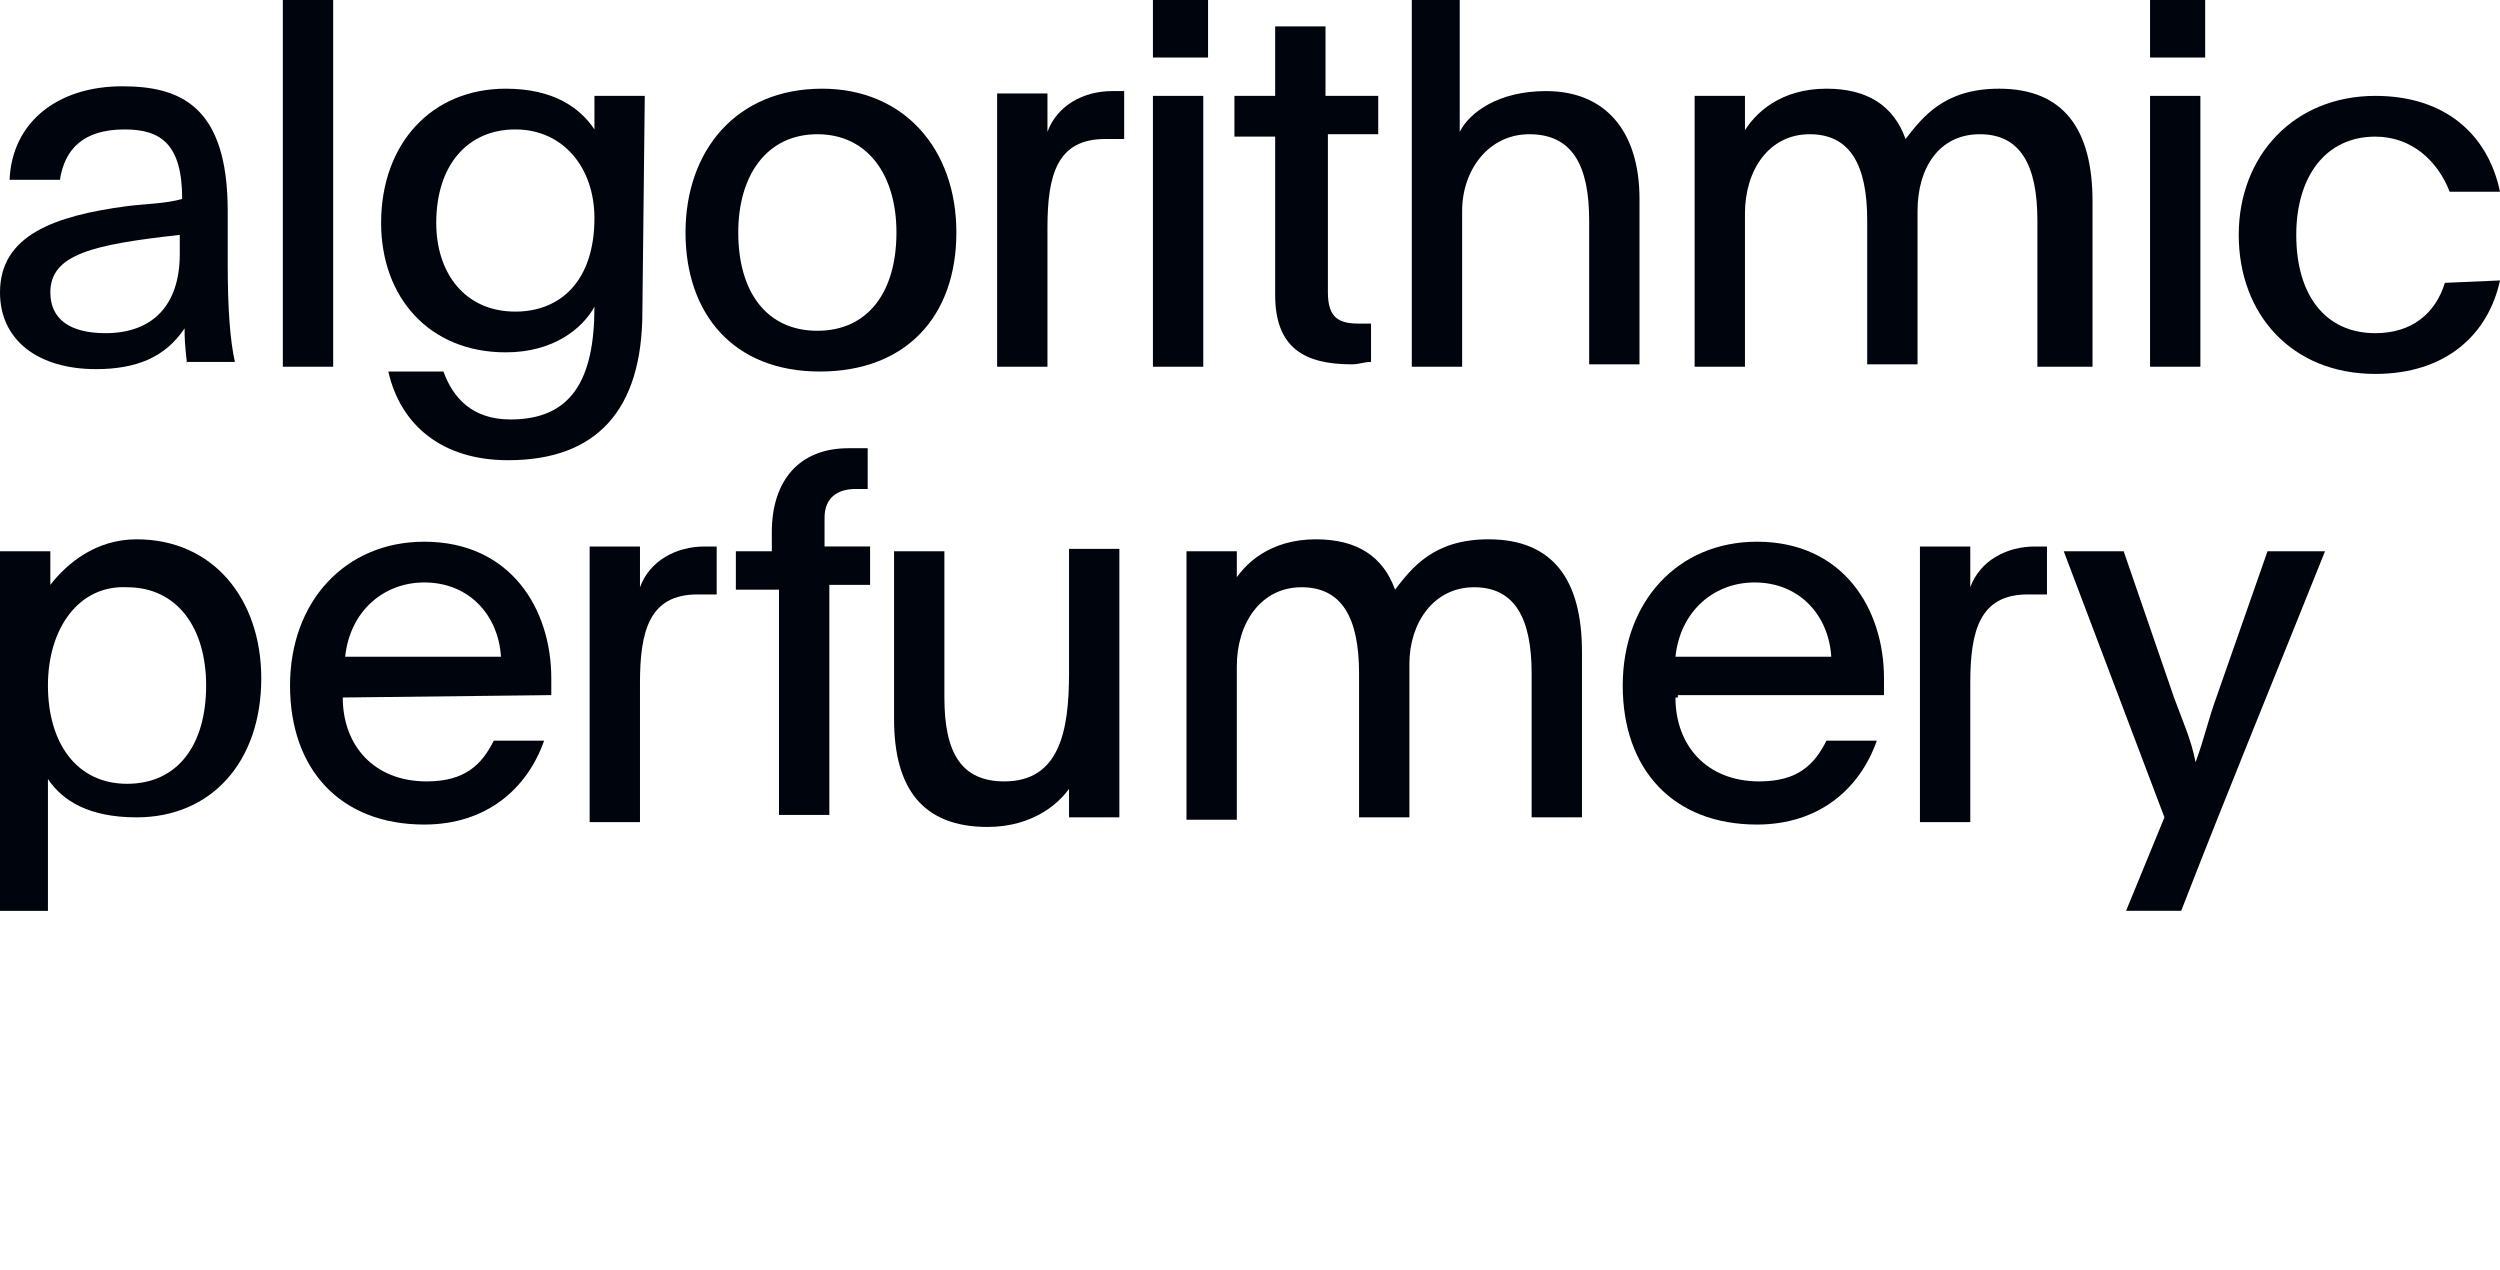
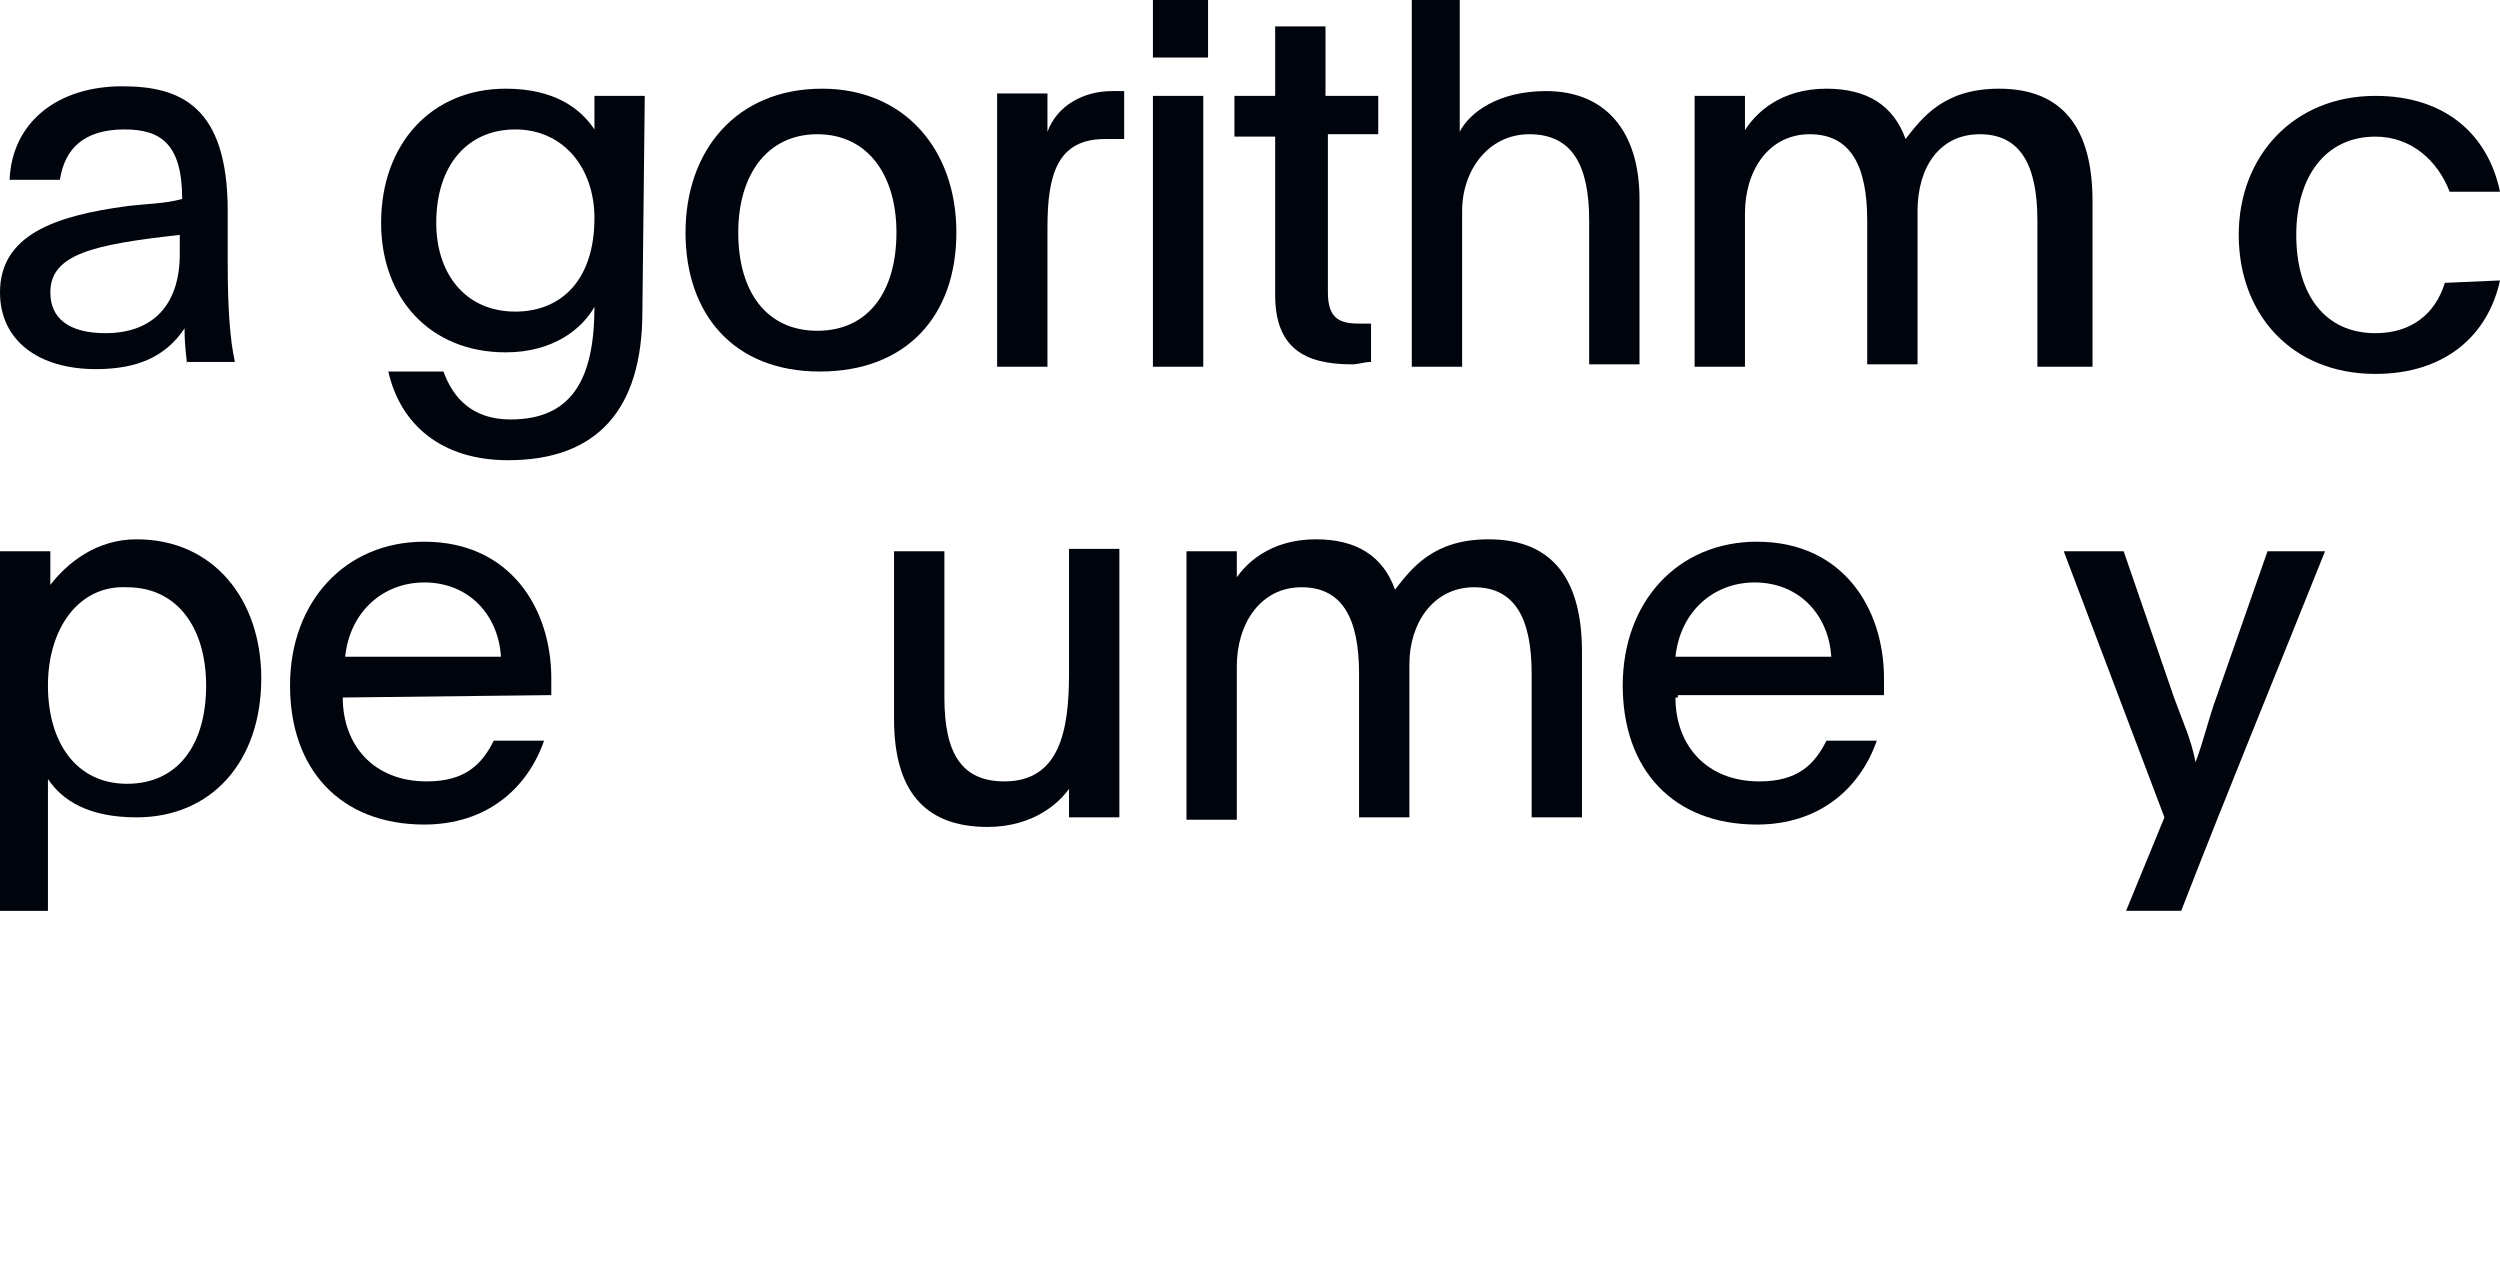
<svg xmlns="http://www.w3.org/2000/svg" version="1.1" id="Laag_1" x="0px" y="0px" viewBox="0 0 104.3 53" style="enable-background:new 0 0 104.3 53;">
  <style type="text/css">
	.st0{fill:#00040C;}
</style>
  <g id="algorithmic_perfumery_5_">
    <path class="st0" d="M2.1,12.2c0,1.1,0.8,1.7,2.3,1.7c2,0,3.1-1.2,3.1-3.3v-0.5c0-0.1,0-0.1,0-0.3C3.9,10.2,2.1,10.6,2.1,12.2&#10;   M7.8,15.3c0-0.4-0.1-0.7-0.1-1.6c-0.8,1.2-2,1.7-3.7,1.7c-2.4,0-4-1.2-4-3.2C0,9.8,2.3,9,5.3,8.6c0.8-0.1,1.6-0.1,2.3-0.3&#10;  c0-2.3-0.9-2.9-2.4-2.9c-1.7,0-2.5,0.8-2.7,2.1H0.4c0.1-2.4,2-3.9,4.7-3.9c2.4,0,4.4,0.8,4.4,5.2V11c0,1.9,0.1,3.2,0.3,4.1h-2V15.3&#10;  z" />
-     <rect x="11.8" class="st0" width="2.1" height="15.3" />
    <path class="st0" d="M18.2,9.3c0,2.1,1.2,3.7,3.3,3.7c1.9,0,3.3-1.3,3.3-3.9c0-2.1-1.3-3.7-3.3-3.7S18.2,6.9,18.2,9.3 M26.8,13&#10;  c0,4.1-1.9,6.2-5.6,6.2c-2.8,0-4.5-1.5-5-3.7h2.3c0.4,1.1,1.2,2,2.8,2c2.5,0,3.5-1.6,3.5-4.7l0,0c-0.5,0.9-1.7,1.9-3.7,1.9&#10;  c-3.2,0-5.2-2.3-5.2-5.4c0-3.3,2.1-5.6,5.2-5.6c2,0,3.1,0.8,3.7,1.7c0-0.1,0-0.3,0-0.4V4h2.1L26.8,13L26.8,13z" />
    <path class="st0" d="M30.8,9.7c0,2.5,1.2,4.1,3.3,4.1s3.3-1.6,3.3-4.1c0-2.4-1.2-4.1-3.3-4.1S30.8,7.3,30.8,9.7 M39.9,9.7&#10;  c0,3.5-2.1,5.8-5.7,5.8s-5.6-2.4-5.6-5.8s2.1-6,5.7-6C37.7,3.7,39.9,6.2,39.9,9.7" />
    <path class="st0" d="M43.7,4v1.5c0.4-1.1,1.5-1.7,2.7-1.7c0.3,0,0.4,0,0.5,0v2c-0.1,0-0.5,0-0.8,0c-2,0-2.4,1.5-2.4,3.7v5.8h-2.1V5&#10;  c0-0.3,0-0.7,0-1.1h2.1V4z" />
    <path class="st0" d="M50.2,15.3h-2.1V4h2.1V15.3z M48.1,0h2.3v2.4h-2.3V0z" />
    <path class="st0" d="M55.4,4h2.1v1.6h-2.1v6.6c0,1.1,0.5,1.3,1.3,1.3c0.1,0,0.4,0,0.5,0v1.6c-0.3,0-0.5,0.1-0.8,0.1&#10;  c-2,0-3.2-0.7-3.2-2.9V5.7h-1.7V4h1.7V1.1h2.1V4H55.4z" />
    <path class="st0" d="M60.9,0v4c0,0.5,0,1.1,0,1.5c0.4-0.8,1.6-1.7,3.6-1.7c2.5,0,3.9,1.7,3.9,4.5v6.9h-2.1v-6&#10;  c0-2.3-0.7-3.6-2.5-3.6c-1.7,0-2.8,1.5-2.8,3.2v6.5h-2.1V0H60.9z" />
    <path class="st0" d="M72.7,5.6c0.5-0.9,1.6-1.9,3.5-1.9c1.7,0,2.8,0.7,3.3,2.1c0.7-0.9,1.6-2.1,3.9-2.1c2.7,0,3.9,1.7,3.9,4.7v6.9&#10;  H85V9.2c0-2.3-0.7-3.6-2.4-3.6S80,7,80,8.8v6.4h-2.1v-6c0-2.3-0.7-3.6-2.4-3.6s-2.7,1.5-2.7,3.3v6.4h-2.1V4.9c0-0.3,0-0.5,0-0.9&#10;  h2.1v1.6H72.7z" />
-     <path class="st0" d="M91.8,15.3h-2.1V4h2.1V15.3z M89.7,0H92v2.4h-2.3V0z" />
    <path class="st0" d="M104.3,11.7c-0.5,2.3-2.3,3.9-5.2,3.9c-3.5,0-5.7-2.5-5.7-5.8S95.7,4,99.1,4c2.9,0,4.7,1.6,5.2,4h-2.1&#10;  c-0.5-1.3-1.6-2.3-3.1-2.3c-2.1,0-3.3,1.7-3.3,4.1c0,2.5,1.2,4.1,3.3,4.1c1.5,0,2.5-0.8,2.9-2.1L104.3,11.7L104.3,11.7z" />
    <path class="st0" d="M2,28.6c0,2.4,1.2,4.1,3.3,4.1s3.3-1.6,3.3-4.1c0-2.4-1.2-4.1-3.3-4.1C3.3,24.4,2,26.2,2,28.6 M2.1,24.4&#10;  c0.7-0.9,1.9-1.9,3.6-1.9c3.2,0,5.2,2.5,5.2,5.8c0,3.5-2.1,5.8-5.2,5.8c-2,0-3.1-0.7-3.7-1.6c0,0,0,1.3,0,2.7V38H0V23h2.1V24.4z" />
    <path class="st0" d="M20.9,27.4c-0.1-1.7-1.3-3.1-3.2-3.1c-1.7,0-3.1,1.2-3.3,3.1H20.9z M14.3,29.1c0,2,1.3,3.5,3.5,3.5&#10;  c1.6,0,2.3-0.7,2.8-1.7h2.1c-0.7,2-2.4,3.5-5,3.5c-3.5,0-5.6-2.3-5.6-5.8s2.3-6,5.6-6c3.6,0,5.3,2.8,5.3,5.7V29L14.3,29.1&#10;  L14.3,29.1L14.3,29.1z" />
-     <path class="st0" d="M26.7,23v1.5c0.4-1.1,1.5-1.7,2.7-1.7c0.3,0,0.4,0,0.5,0v2c-0.1,0-0.5,0-0.8,0c-2,0-2.4,1.5-2.4,3.7v5.8h-2.1&#10;  V23.9c0-0.3,0-0.7,0-1.1h2.1C26.7,22.8,26.7,23,26.7,23z" />
-     <path class="st0" d="M32.2,24.6h-1.5V23h1.5v-0.8c0-2.1,1.1-3.5,3.2-3.5c0.3,0,0.5,0,0.8,0v1.7c-0.1,0-0.3,0-0.5,0&#10;  c-0.8,0-1.3,0.4-1.3,1.2v1.2h1.9v1.6h-1.7V34h-2.1v-9.4H32.2z" />
    <path class="st0" d="M44.8,32.6c-0.5,0.9-1.7,1.9-3.6,1.9c-2.7,0-3.9-1.6-3.9-4.5v-7h2.1v6.1c0,2.3,0.7,3.5,2.5,3.5&#10;  c2.3,0,2.7-2.1,2.7-4.5v-5.2h2.1v10.4c0,0.3,0,0.5,0,0.8h-2.1v-1.5C44.6,32.6,44.8,32.6,44.8,32.6z" />
    <path class="st0" d="M51.4,24.4c0.5-0.9,1.6-1.9,3.5-1.9c1.7,0,2.8,0.7,3.3,2.1c0.7-0.9,1.6-2.1,3.9-2.1c2.7,0,3.9,1.7,3.9,4.7v6.9&#10;  h-2.1v-6c0-2.3-0.7-3.6-2.4-3.6s-2.7,1.5-2.7,3.2v6.4h-2.1v-6c0-2.3-0.7-3.6-2.4-3.6s-2.7,1.5-2.7,3.3v6.4h-2.1V23.9&#10;  c0-0.3,0-0.5,0-0.9h2.1v1.5h-0.2V24.4z" />
    <path class="st0" d="M76.4,27.4c-0.1-1.7-1.3-3.1-3.2-3.1c-1.7,0-3.1,1.2-3.3,3.1H76.4z M69.9,29.1c0,2,1.3,3.5,3.5,3.5&#10;  c1.6,0,2.3-0.7,2.8-1.7h2.1c-0.7,2-2.4,3.5-5,3.5c-3.5,0-5.6-2.3-5.6-5.8s2.3-6,5.6-6c3.6,0,5.3,2.8,5.3,5.7V29H70v0.1H69.9z" />
-     <path class="st0" d="M82.2,23v1.5c0.4-1.1,1.5-1.7,2.7-1.7c0.3,0,0.4,0,0.5,0v2c-0.1,0-0.5,0-0.8,0c-2,0-2.4,1.5-2.4,3.7v5.8h-2.1&#10;  V23.9c0-0.3,0-0.7,0-1.1h2.1C82.2,22.8,82.2,23,82.2,23z" />
    <path class="st0" d="M97,23c-2,5-4.1,10.1-6,15h-2.3c0.5-1.2,1.1-2.7,1.6-3.9L86.1,23h2.5l2.1,6.1c0.4,1.1,0.7,1.7,0.9,2.7l0,0&#10;  c0.4-1.1,0.5-1.7,0.9-2.8l2.1-6H97z" />
  </g>
</svg>